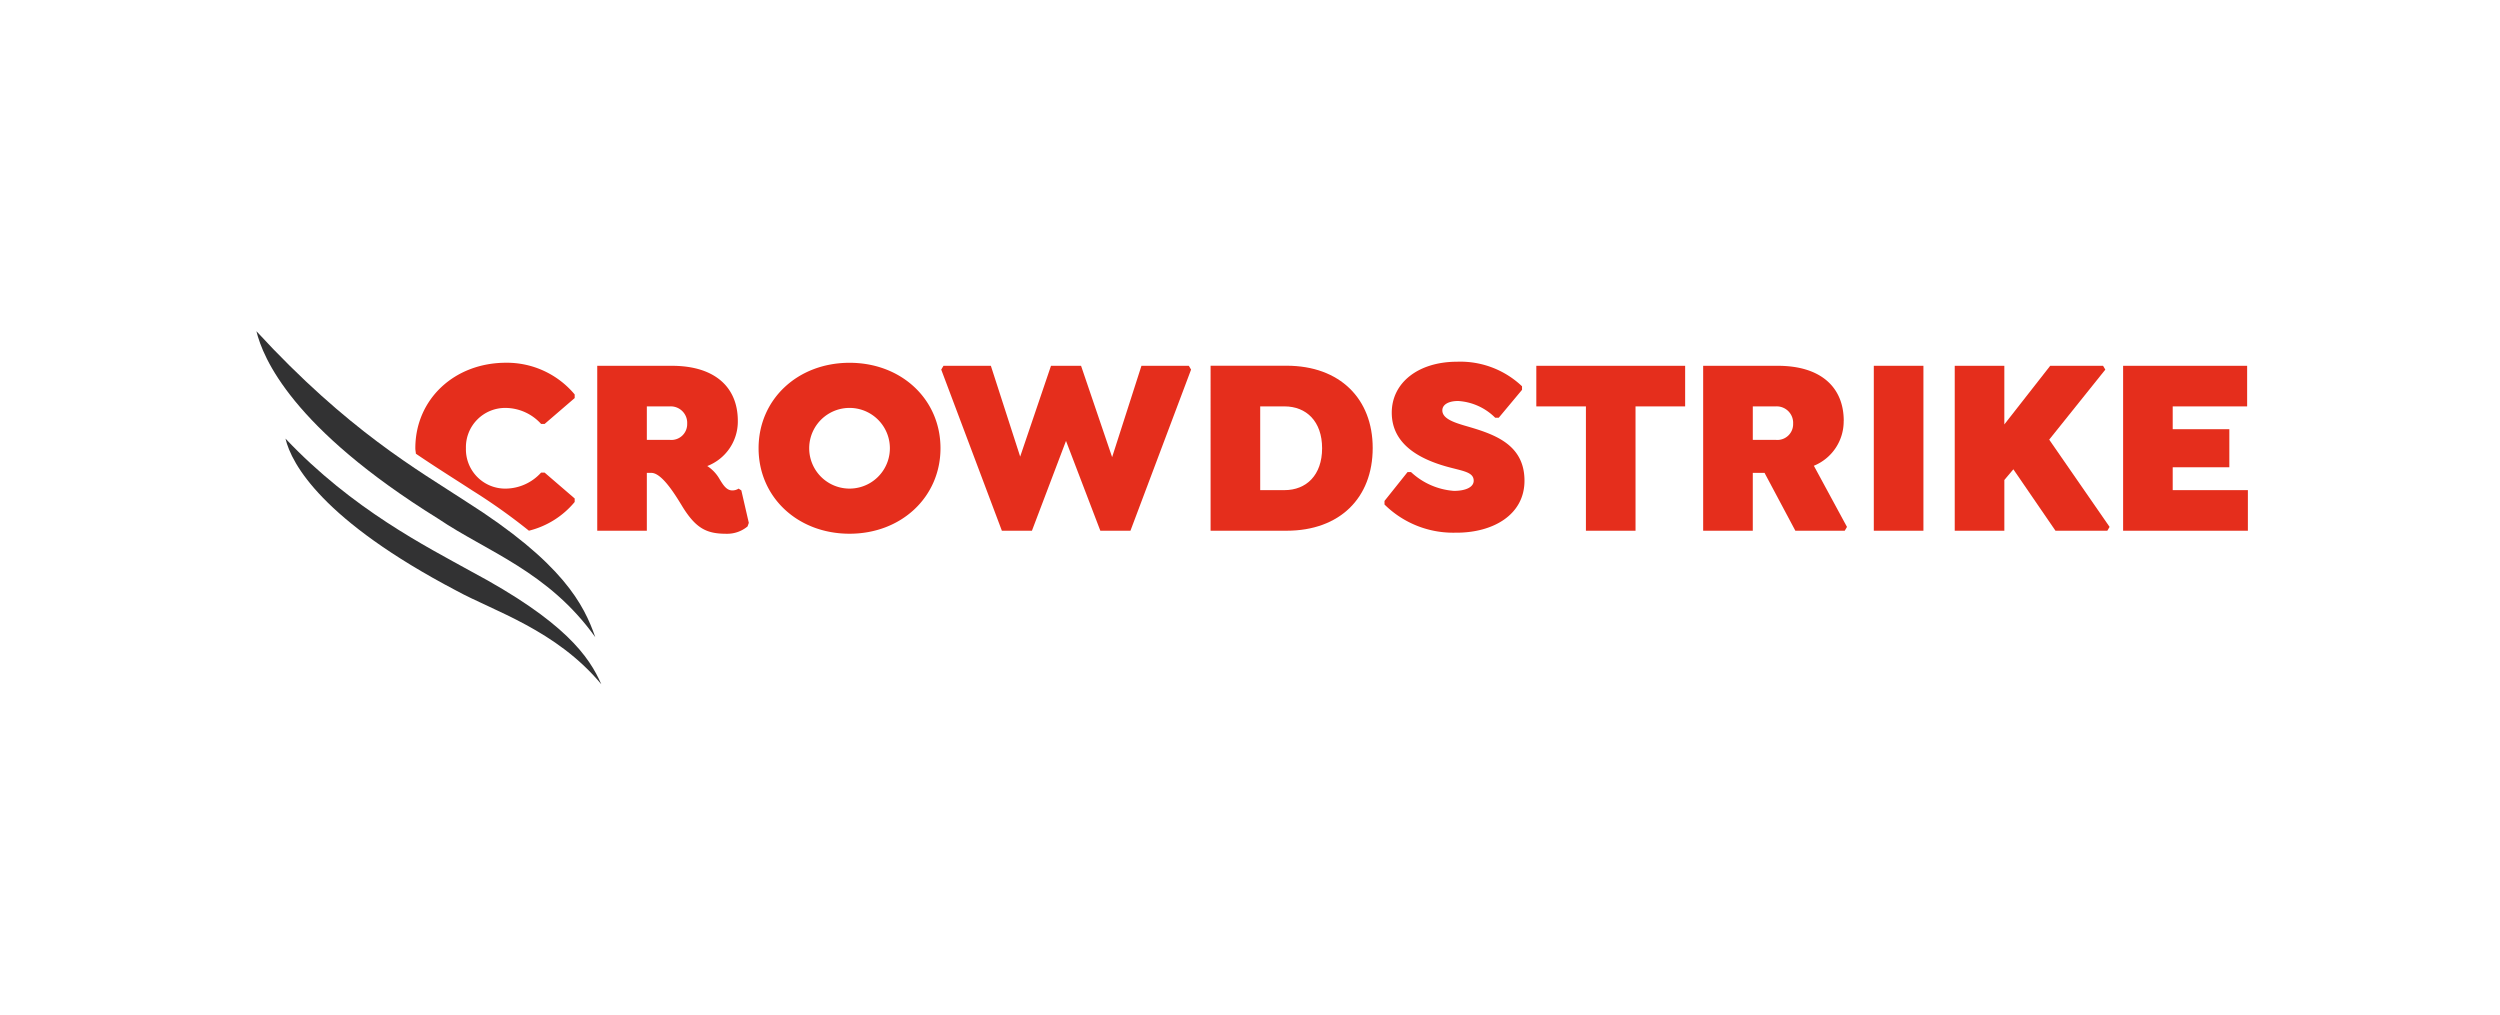
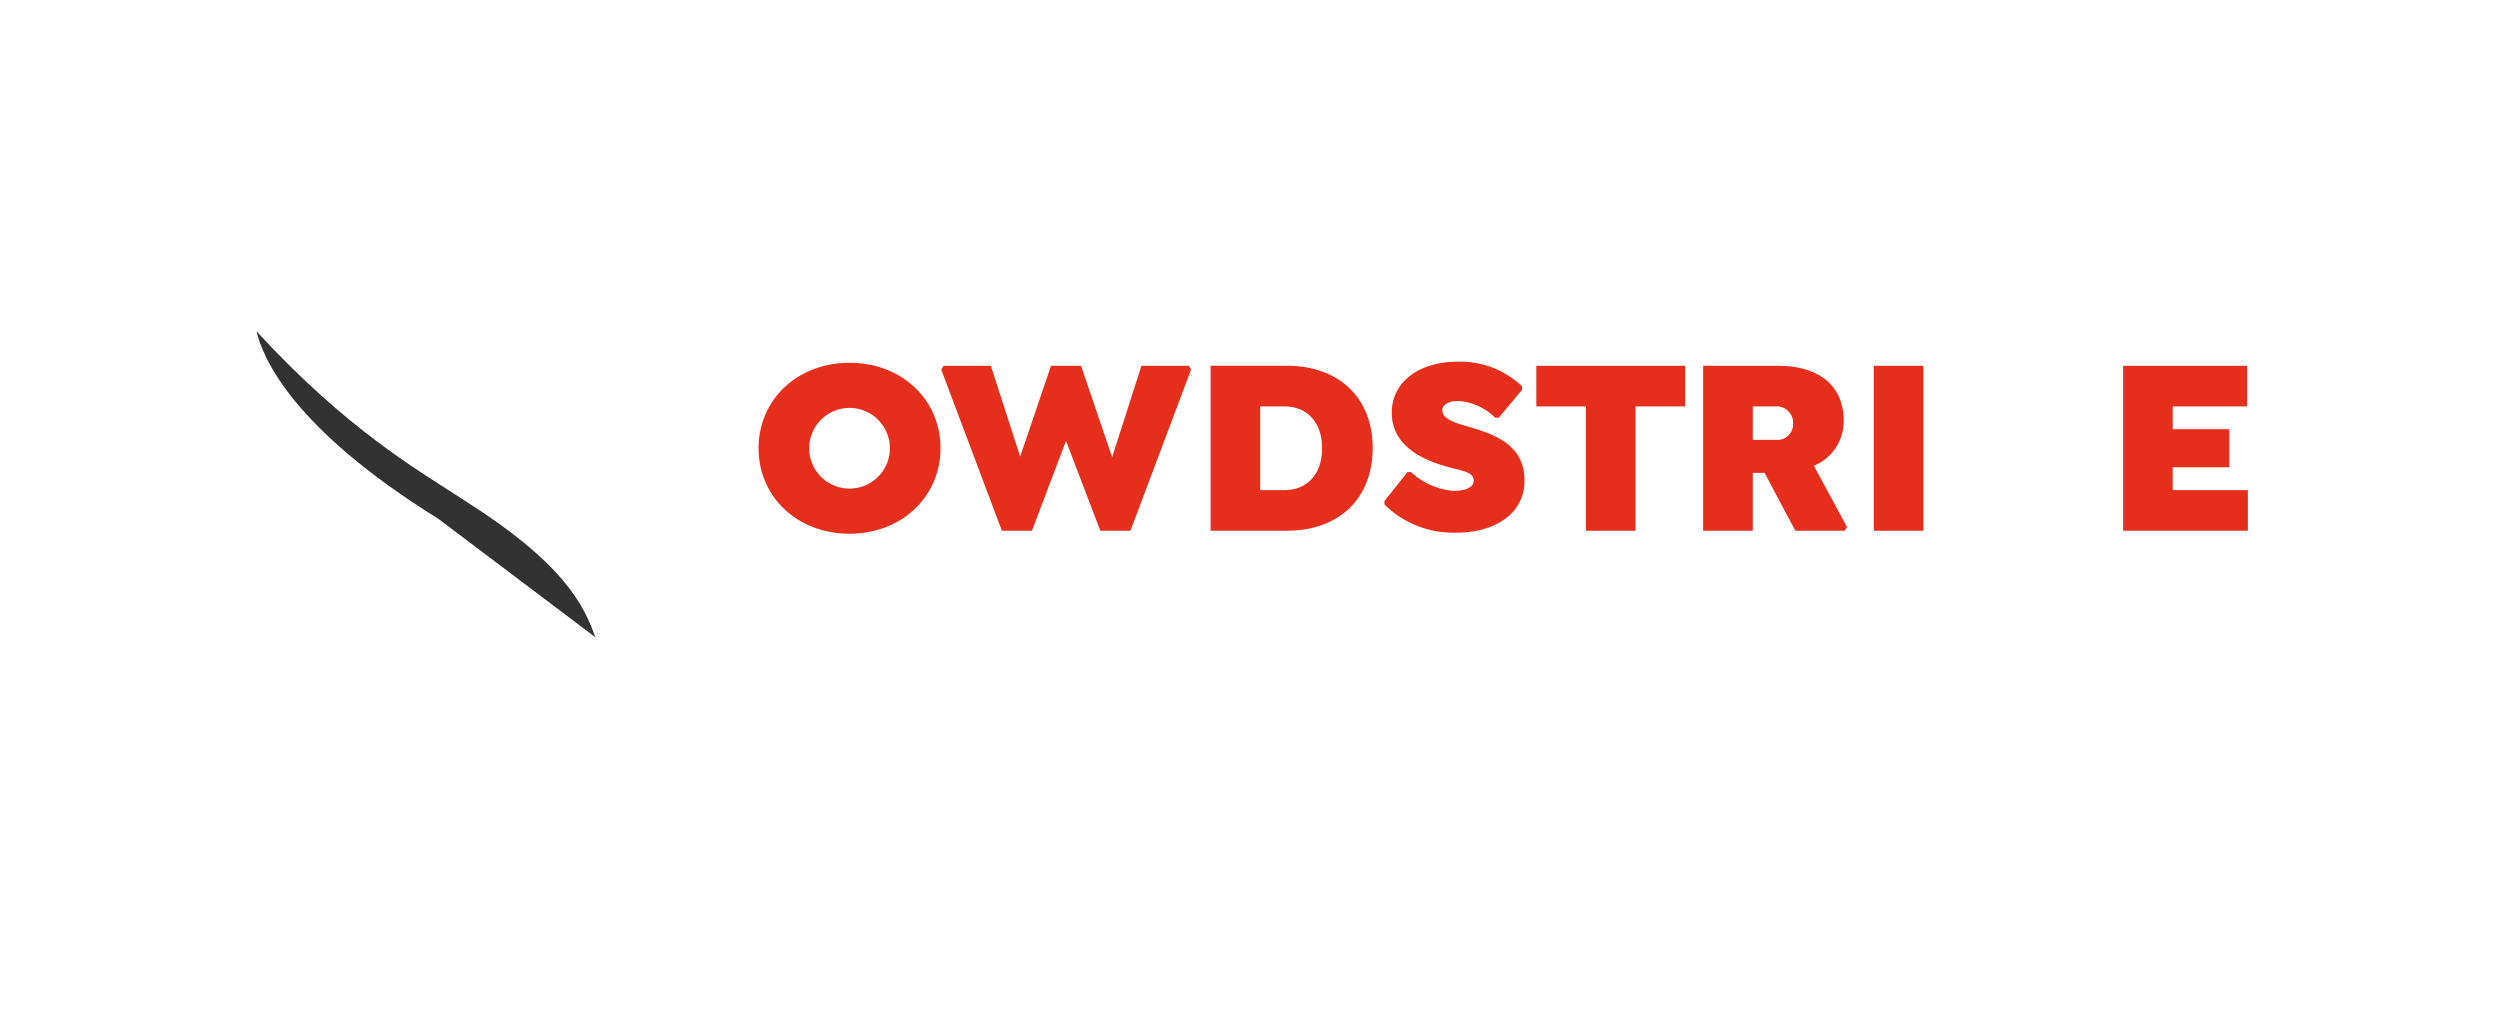
<svg xmlns="http://www.w3.org/2000/svg" width="234" height="95" viewBox="0 0 234 95">
  <defs>
    <clipPath id="clip-path">
      <rect id="Rectangle_17573" data-name="Rectangle 17573" width="186.403" height="33.05" fill="none" />
    </clipPath>
    <clipPath id="clip-crowdstrike-logo">
      <rect width="234" height="95" />
    </clipPath>
  </defs>
  <g id="crowdstrike-logo" clip-path="url(#clip-crowdstrike-logo)">
    <g id="Group_204012" data-name="Group 204012" transform="translate(24 31)">
      <g id="Group_203999" data-name="Group 203999" transform="translate(0 0)" clip-path="url(#clip-path)">
-         <path id="Path_82645" data-name="Path 82645" d="M34.409,19.436a8.21,8.21,0,0,0,4.6,2.8c-1.269-.713-2.5-1.414-3.642-2.189-.336-.208-.634-.409-.957-.615m13.152.086v-.332l-2.815-2.423h-.328a4.526,4.526,0,0,1-3.306,1.5,3.675,3.675,0,0,1-3.73-3.776,3.675,3.675,0,0,1,3.73-3.776,4.527,4.527,0,0,1,3.306,1.5h.328l2.815-2.423V9.45a8.269,8.269,0,0,0-6.426-2.968c-4.831,0-8.489,3.42-8.489,8,0,.178.04.341.052.515,1.977,1.345,3.722,2.421,5.225,3.406a55.15,55.15,0,0,1,5.355,3.8,8.084,8.084,0,0,0,4.284-2.69" transform="translate(-17.772 -3.529)" fill="#e52e1c" />
-         <path id="Path_82646" data-name="Path 82646" d="M78.436,12.522a1.478,1.478,0,0,1-1.618,1.52H74.66V10.907h2.158a1.541,1.541,0,0,1,1.618,1.616m5.769,9.287-.7-3.04-.257-.167a1.046,1.046,0,0,1-.61.167c-.54,0-.868-.571-1.15-1.021a3.538,3.538,0,0,0-1.173-1.259,4.465,4.465,0,0,0,2.861-4.228c0-3.159-2.157-5.154-6.168-5.154h-6.99V22.545H74.66V17.13h.422c1.032,0,2.346,2.233,2.956,3.231,1.267,2.019,2.274,2.469,4.08,2.469a2.982,2.982,0,0,0,1.97-.688Z" transform="translate(-38.116 -3.869)" fill="#e52e1c" />
        <path id="Path_82647" data-name="Path 82647" d="M115.455,14.486a3.776,3.776,0,1,1-7.552,0,3.776,3.776,0,1,1,7.552,0m4.737,0c0-4.584-3.658-8-8.513-8s-8.514,3.42-8.514,8,3.658,8,8.514,8,8.513-3.444,8.513-8" transform="translate(-56.162 -3.529)" fill="#e52e1c" />
        <path id="Path_82648" data-name="Path 82648" d="M163.862,7.107H159.43l-2.745,8.551-2.908-8.551h-2.813l-2.885,8.5-2.744-8.5H140.9l-.211.356,5.676,15.082h2.814l3.189-8.408,3.213,8.408H158.4l5.675-15.082Z" transform="translate(-76.59 -3.869)" fill="#e52e1c" />
        <path id="Path_82649" data-name="Path 82649" d="M206.464,14.826c0,2.517-1.478,3.919-3.518,3.919H200.67V10.907h2.276c2.04,0,3.518,1.4,3.518,3.919M211.2,14.8c0-4.608-3.073-7.7-8.068-7.7h-7.106V22.545h7.106c5,0,8.068-3.088,8.068-7.743" transform="translate(-106.715 -3.869)" fill="#e52e1c" />
        <path id="Path_82650" data-name="Path 82650" d="M272.226,10.907h4.644v-3.8h-13.93v3.8h4.643V22.546h4.644Z" transform="translate(-143.141 -3.869)" fill="#e52e1c" />
        <path id="Path_82651" data-name="Path 82651" d="M305.64,12.521a1.478,1.478,0,0,1-1.619,1.52h-2.156V10.906h2.156a1.541,1.541,0,0,1,1.619,1.616m4.737-.261c0-3.159-2.158-5.154-6.168-5.154h-6.99V22.544h4.645V17.129h1.1l2.884,5.415h4.621l.211-.356-3.1-5.724a4.486,4.486,0,0,0,2.791-4.2" transform="translate(-161.803 -3.868)" fill="#e52e1c" />
        <rect id="Rectangle_17572" data-name="Rectangle 17572" width="4.644" height="15.438" transform="translate(151.388 3.238)" fill="#e52e1c" />
-         <path id="Path_82652" data-name="Path 82652" d="M357.742,14.019l5.253-6.555-.211-.356h-4.948l-4.293,5.487V7.107H348.9V22.545h4.644V17.795l.844-1,3.941,5.748h4.855l.211-.356Z" transform="translate(-189.937 -3.869)" fill="#e52e1c" />
        <path id="Path_82653" data-name="Path 82653" d="M395.1,10.907v-3.8H383.491V22.546H395.17v-3.8h-7.036V16.607h5.3V13.044h-5.3V10.907Z" transform="translate(-208.768 -3.869)" fill="#e52e1c" />
        <path id="Path_82654" data-name="Path 82654" d="M238.5,22.271c3.4,0,6.354-1.662,6.354-4.866,0-3.493-2.976-4.4-5.6-5.156-1.033-.308-2.089-.666-2.089-1.426,0-.547.587-.879,1.479-.879a5.368,5.368,0,0,1,3.471,1.569h.328L244.624,8.9V8.568a8.383,8.383,0,0,0-6.074-2.3c-3.612,0-6.119,1.946-6.119,4.772,0,3.041,2.765,4.372,5.11,5.036,1.525.428,2.559.5,2.559,1.331,0,.594-.729.95-1.856.95a6.583,6.583,0,0,1-4.009-1.758h-.328L231.751,19.3v.333a9.14,9.14,0,0,0,6.753,2.634" transform="translate(-126.162 -3.411)" fill="#e52e1c" />
-         <path id="Path_82655" data-name="Path 82655" d="M35.536,45.061c-1.125-2.575-3.384-5.878-12.236-10.595C19.218,32.2,12.245,28.7,5.973,22.063c.569,2.4,3.481,7.664,16.007,14.241,3.469,1.9,9.335,3.678,13.556,8.756" transform="translate(-3.252 -12.011)" fill="#323233" />
-         <path id="Path_82656" data-name="Path 82656" d="M31.719,28.64C30.652,25.6,28.725,21.7,19.586,15.917,15.135,13,8.6,9.338,0,0,.615,2.517,3.332,9.063,17.03,17.561c4.5,3.049,10.307,4.929,14.689,11.08" transform="translate(0 0)" fill="#323233" />
+         <path id="Path_82656" data-name="Path 82656" d="M31.719,28.64C30.652,25.6,28.725,21.7,19.586,15.917,15.135,13,8.6,9.338,0,0,.615,2.517,3.332,9.063,17.03,17.561" transform="translate(0 0)" fill="#323233" />
      </g>
    </g>
  </g>
</svg>